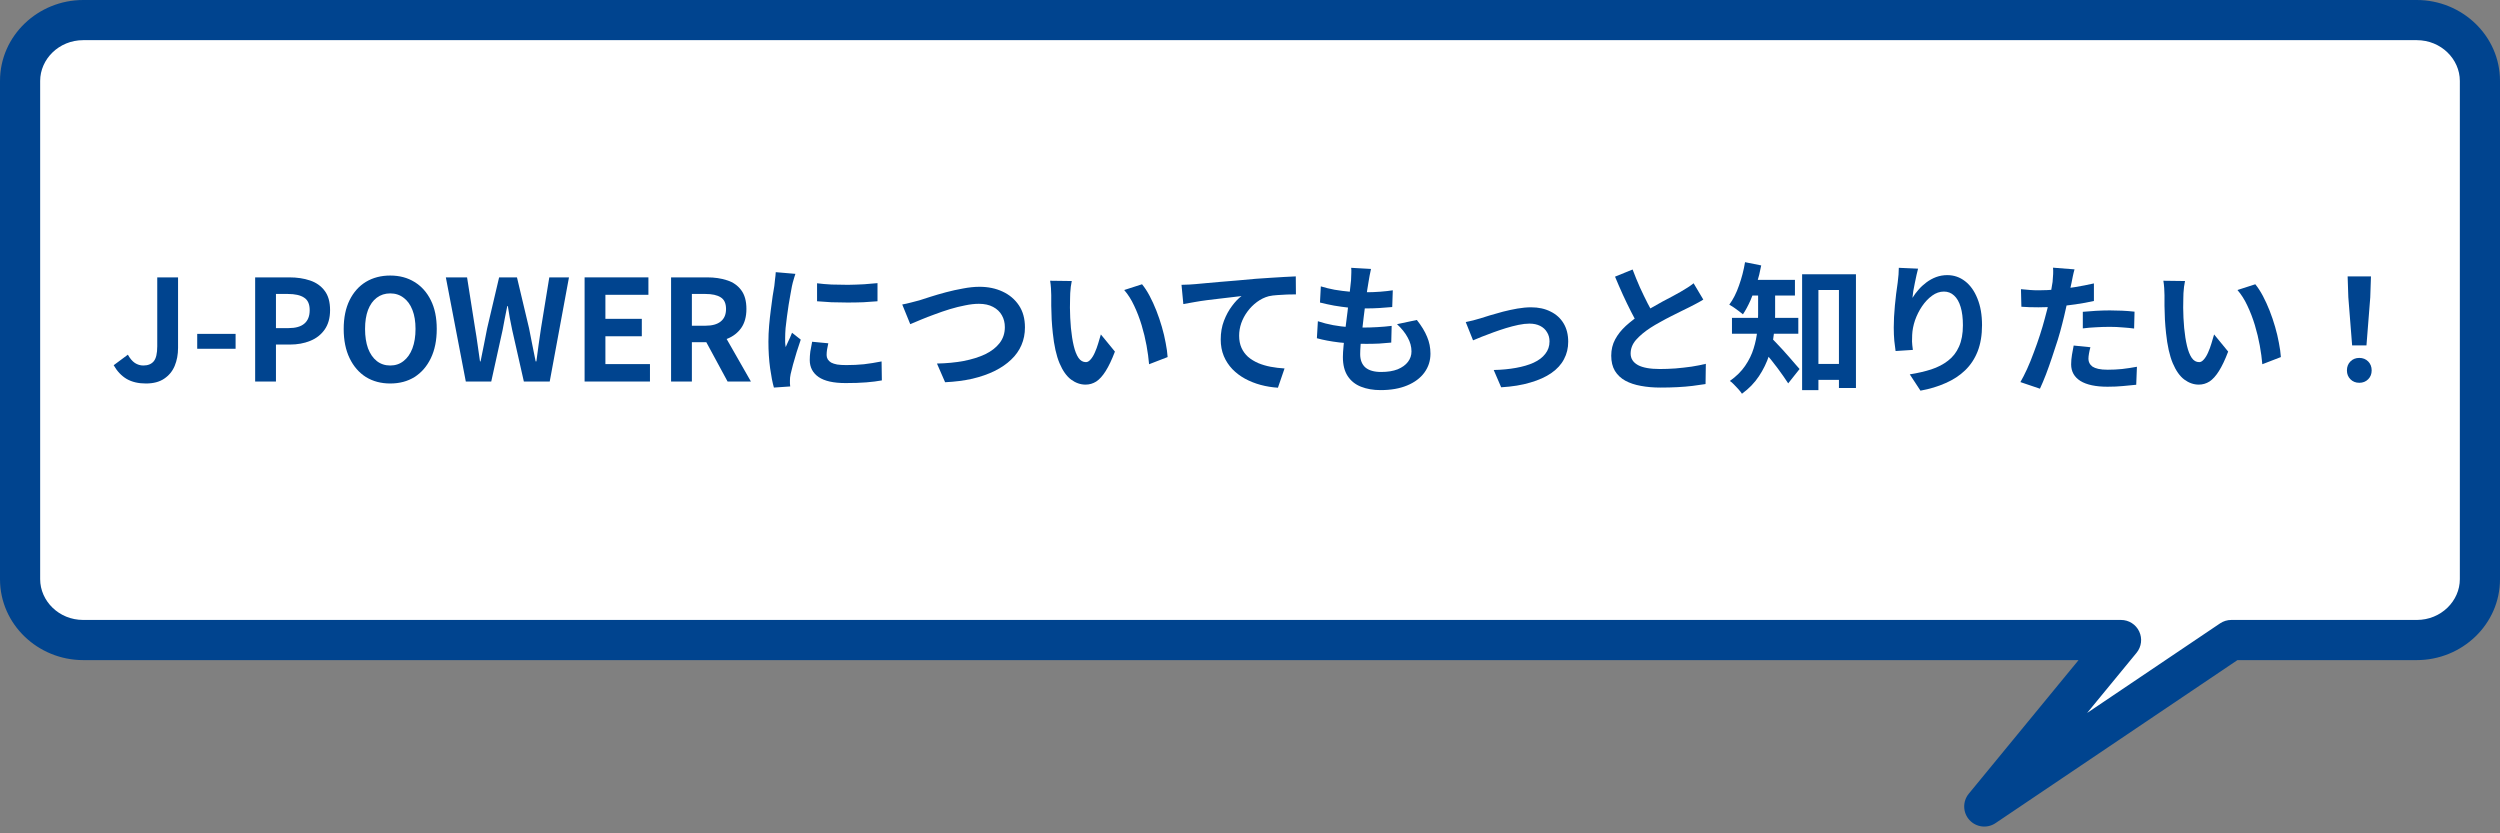
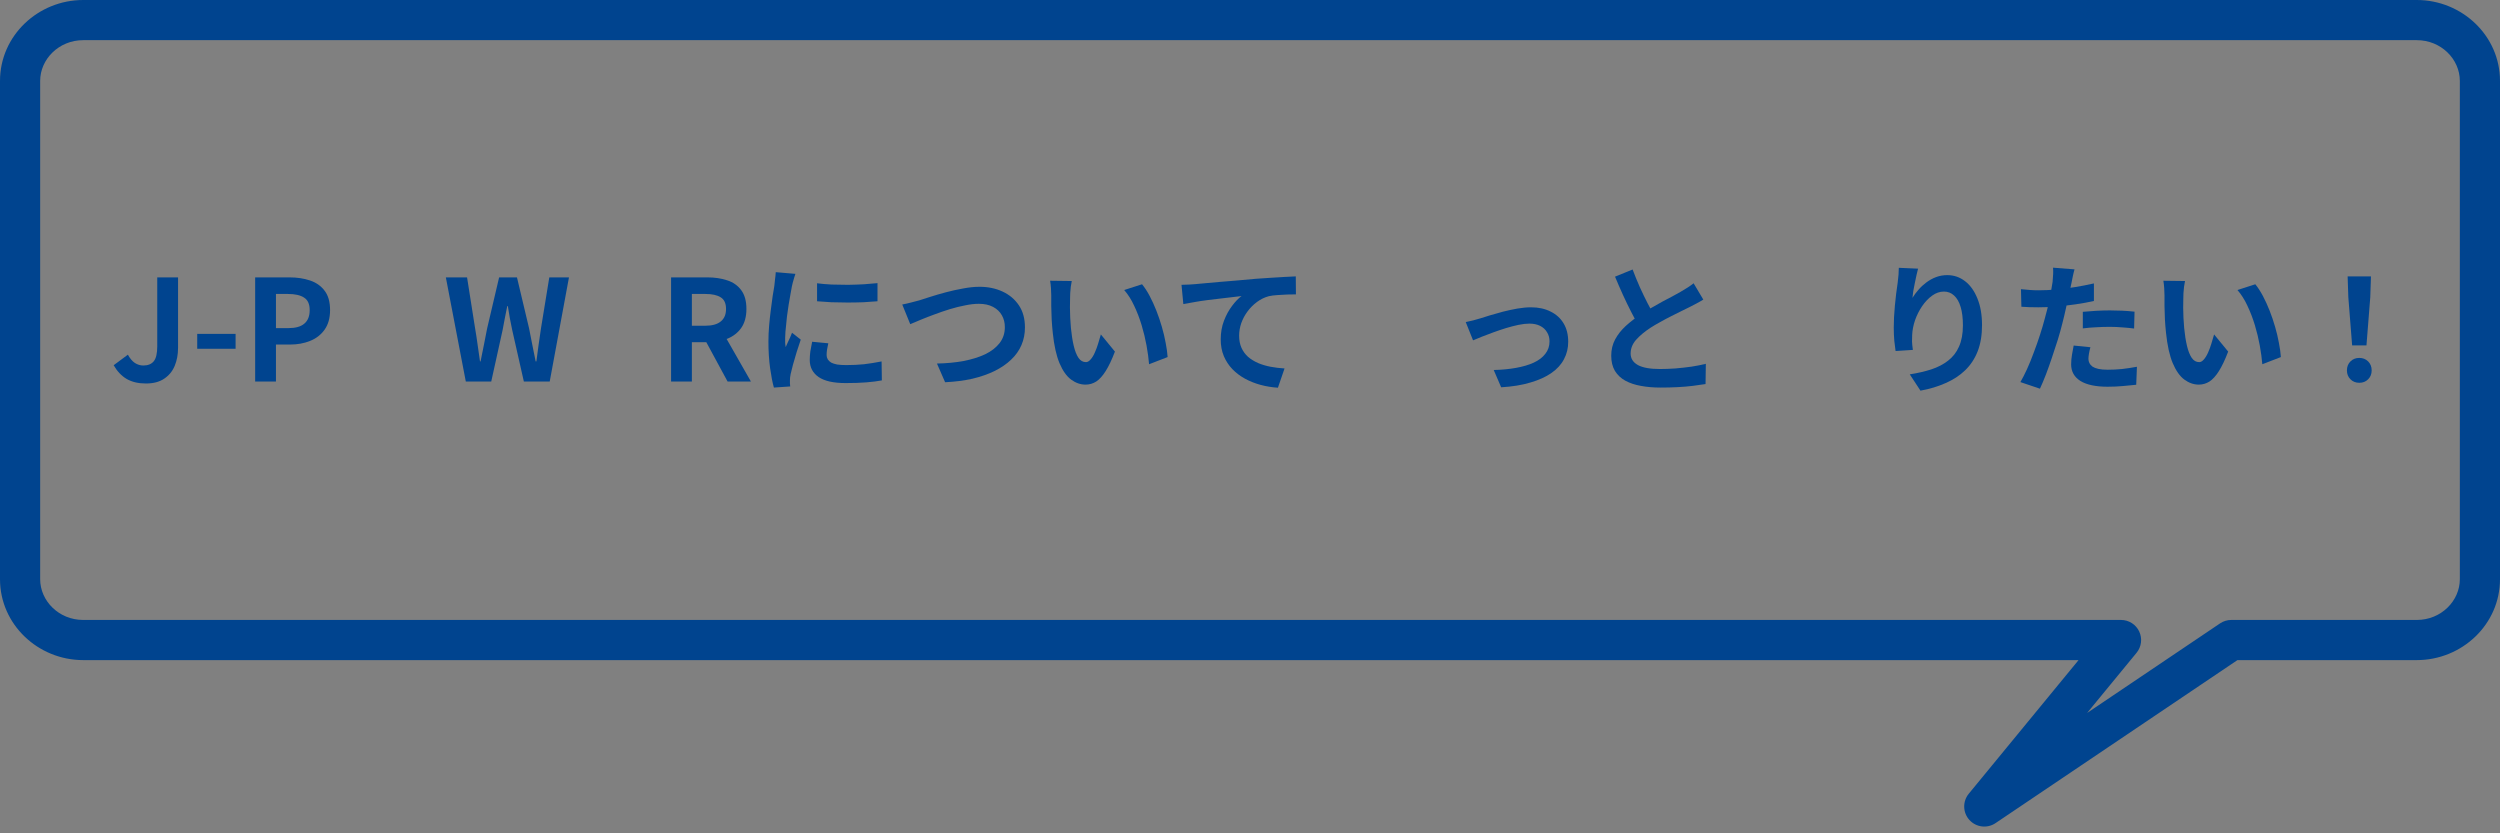
<svg xmlns="http://www.w3.org/2000/svg" width="249" height="83" viewBox="0 0 249 83" fill="none">
  <rect x="0" y="0" width="249" height="83" fill="#808080" stroke="none" />
-   <path d="M240.712 2H8.288C4.828 2 2 4.725 2 8.059V57.688C2 61.023 4.828 63.748 8.288 63.748H211.256L197.634 80.326L222.236 63.748H240.712C244.172 63.748 247 61.023 247 57.688V8.059C247 4.725 244.172 2 240.712 2Z" fill="white" />
  <path d="M245 8.06C245 5.899 243.138 4 240.712 4H8.288C5.862 4 4 5.899 4 8.06V57.688C4 59.849 5.862 61.747 8.288 61.747H211.256C212.029 61.747 212.734 62.193 213.064 62.893C213.395 63.592 213.293 64.42 212.802 65.018L207.875 71.012L221.118 62.089C221.448 61.866 221.838 61.747 222.236 61.747H240.712C243.138 61.747 245 59.849 245 57.688V8.06ZM249 57.688C249 62.197 245.206 65.747 240.712 65.747H222.848L198.752 81.984C197.929 82.539 196.822 82.406 196.154 81.671C195.487 80.936 195.459 79.823 196.089 79.056L207.024 65.747H8.288C3.794 65.747 0 62.197 0 57.688V8.06C0 3.551 3.794 0 8.288 0H240.712C245.206 9.6443e-05 249 3.551 249 8.06V57.688Z" fill="#00448F" />
  <path d="M234.272 34.402L233.894 29.614L233.824 27.528H236.148L236.078 29.614L235.7 34.402H234.272ZM234.986 38.126C234.631 38.126 234.337 38.01 234.104 37.776C233.871 37.543 233.754 37.249 233.754 36.894C233.754 36.53 233.871 36.232 234.104 35.998C234.337 35.765 234.631 35.648 234.986 35.648C235.341 35.648 235.635 35.765 235.868 35.998C236.101 36.232 236.218 36.53 236.218 36.894C236.218 37.249 236.101 37.543 235.868 37.776C235.635 38.01 235.341 38.126 234.986 38.126Z" fill="#00448F" />
  <path d="M217.627 27.99C217.589 28.158 217.557 28.349 217.529 28.564C217.51 28.779 217.491 28.989 217.473 29.194C217.463 29.399 217.459 29.567 217.459 29.698C217.449 30.006 217.445 30.323 217.445 30.65C217.454 30.977 217.463 31.313 217.473 31.658C217.491 31.994 217.515 32.33 217.543 32.666C217.608 33.338 217.701 33.931 217.823 34.444C217.944 34.957 218.103 35.359 218.299 35.648C218.495 35.928 218.742 36.068 219.041 36.068C219.199 36.068 219.353 35.979 219.503 35.802C219.661 35.625 219.801 35.396 219.923 35.116C220.053 34.827 220.165 34.523 220.259 34.206C220.361 33.889 220.45 33.59 220.525 33.31L221.925 35.018C221.617 35.83 221.309 36.479 221.001 36.964C220.702 37.44 220.389 37.785 220.063 38C219.736 38.205 219.381 38.308 218.999 38.308C218.495 38.308 218.014 38.14 217.557 37.804C217.109 37.468 216.726 36.927 216.409 36.18C216.091 35.424 215.867 34.421 215.737 33.17C215.69 32.741 215.653 32.288 215.625 31.812C215.606 31.336 215.592 30.883 215.583 30.454C215.583 30.025 215.583 29.67 215.583 29.39C215.583 29.194 215.573 28.961 215.555 28.69C215.536 28.419 215.508 28.177 215.471 27.962L217.627 27.99ZM224.627 28.312C224.888 28.629 225.14 29.017 225.383 29.474C225.625 29.931 225.849 30.421 226.055 30.944C226.26 31.467 226.442 32.003 226.601 32.554C226.759 33.095 226.885 33.627 226.979 34.15C227.081 34.663 227.147 35.135 227.175 35.564L225.327 36.278C225.28 35.709 225.196 35.088 225.075 34.416C224.953 33.744 224.79 33.067 224.585 32.386C224.379 31.705 224.132 31.061 223.843 30.454C223.563 29.847 223.231 29.325 222.849 28.886L224.627 28.312Z" fill="#00448F" />
  <path d="M206.622 26.828C206.566 27.015 206.51 27.244 206.454 27.514C206.398 27.785 206.356 27.995 206.328 28.144C206.263 28.462 206.179 28.849 206.076 29.306C205.983 29.764 205.876 30.249 205.754 30.762C205.642 31.276 205.526 31.765 205.404 32.232C205.283 32.727 205.134 33.264 204.956 33.842C204.779 34.411 204.588 34.995 204.382 35.592C204.186 36.18 203.986 36.745 203.78 37.286C203.575 37.818 203.374 38.294 203.178 38.714L201.232 38.056C201.438 37.702 201.657 37.272 201.89 36.768C202.124 36.255 202.348 35.704 202.562 35.116C202.786 34.528 202.992 33.945 203.178 33.366C203.365 32.788 203.524 32.251 203.654 31.756C203.748 31.43 203.836 31.093 203.92 30.748C204.004 30.403 204.079 30.067 204.144 29.74C204.21 29.413 204.266 29.11 204.312 28.83C204.368 28.541 204.41 28.289 204.438 28.074C204.466 27.813 204.485 27.552 204.494 27.29C204.504 27.029 204.499 26.819 204.48 26.66L206.622 26.828ZM203.052 28.914C203.622 28.914 204.214 28.886 204.83 28.83C205.446 28.774 206.067 28.695 206.692 28.592C207.318 28.489 207.938 28.368 208.554 28.228V29.978C207.976 30.109 207.36 30.221 206.706 30.314C206.053 30.407 205.409 30.482 204.774 30.538C204.14 30.585 203.556 30.608 203.024 30.608C202.688 30.608 202.385 30.604 202.114 30.594C201.844 30.576 201.582 30.561 201.33 30.552L201.288 28.802C201.652 28.84 201.965 28.867 202.226 28.886C202.488 28.905 202.763 28.914 203.052 28.914ZM207.448 31.056C207.84 31.019 208.274 30.986 208.75 30.958C209.226 30.93 209.688 30.916 210.136 30.916C210.538 30.916 210.944 30.925 211.354 30.944C211.774 30.963 212.19 30.995 212.6 31.042L212.558 32.722C212.213 32.675 211.83 32.638 211.41 32.61C211 32.573 210.58 32.554 210.15 32.554C209.674 32.554 209.212 32.568 208.764 32.596C208.326 32.615 207.887 32.652 207.448 32.708V31.056ZM208.204 34.584C208.148 34.78 208.102 34.986 208.064 35.2C208.027 35.406 208.008 35.587 208.008 35.746C208.008 35.895 208.041 36.035 208.106 36.166C208.172 36.297 208.274 36.413 208.414 36.516C208.554 36.609 208.746 36.684 208.988 36.74C209.24 36.796 209.553 36.824 209.926 36.824C210.402 36.824 210.878 36.801 211.354 36.754C211.84 36.698 212.334 36.623 212.838 36.53L212.768 38.322C212.376 38.369 211.942 38.411 211.466 38.448C210.99 38.495 210.472 38.518 209.912 38.518C208.736 38.518 207.836 38.327 207.21 37.944C206.594 37.552 206.286 37.002 206.286 36.292C206.286 35.975 206.314 35.653 206.37 35.326C206.426 34.999 206.482 34.696 206.538 34.416L208.204 34.584Z" fill="#00448F" />
  <path d="M191.04 26.758C190.993 26.926 190.942 27.136 190.886 27.388C190.83 27.64 190.774 27.906 190.718 28.186C190.662 28.456 190.611 28.723 190.564 28.984C190.527 29.245 190.499 29.474 190.48 29.67C190.648 29.39 190.849 29.119 191.082 28.858C191.315 28.587 191.577 28.345 191.866 28.13C192.165 27.906 192.487 27.729 192.832 27.598C193.187 27.467 193.56 27.402 193.952 27.402C194.605 27.402 195.193 27.602 195.716 28.004C196.239 28.405 196.649 28.979 196.948 29.726C197.256 30.473 197.41 31.359 197.41 32.386C197.41 33.375 197.265 34.243 196.976 34.99C196.687 35.727 196.271 36.357 195.73 36.88C195.189 37.403 194.54 37.827 193.784 38.154C193.037 38.49 192.202 38.742 191.278 38.91L190.214 37.286C190.989 37.164 191.698 37.001 192.342 36.796C192.995 36.581 193.555 36.292 194.022 35.928C194.498 35.564 194.862 35.097 195.114 34.528C195.375 33.949 195.506 33.24 195.506 32.4C195.506 31.681 195.431 31.075 195.282 30.58C195.133 30.076 194.913 29.693 194.624 29.432C194.344 29.171 194.008 29.04 193.616 29.04C193.205 29.04 192.813 29.175 192.44 29.446C192.067 29.716 191.731 30.071 191.432 30.51C191.143 30.939 190.909 31.406 190.732 31.91C190.564 32.414 190.471 32.899 190.452 33.366C190.443 33.562 190.438 33.776 190.438 34.01C190.447 34.243 190.475 34.523 190.522 34.85L188.8 34.962C188.763 34.691 188.721 34.355 188.674 33.954C188.637 33.543 188.618 33.1 188.618 32.624C188.618 32.297 188.627 31.947 188.646 31.574C188.674 31.201 188.702 30.823 188.73 30.44C188.767 30.048 188.809 29.656 188.856 29.264C188.912 28.872 188.963 28.498 189.01 28.144C189.047 27.873 189.075 27.607 189.094 27.346C189.113 27.084 189.122 26.86 189.122 26.674L191.04 26.758Z" fill="#00448F" />
-   <path d="M180.232 36.25H184.068V37.832H180.232V36.25ZM179.49 27.318H184.852V38.644H183.158V28.886H181.114V38.854H179.49V27.318ZM175.108 28.634H176.802V31.322C176.802 31.92 176.76 32.568 176.676 33.268C176.602 33.968 176.443 34.678 176.2 35.396C175.967 36.115 175.631 36.806 175.192 37.468C174.763 38.122 174.198 38.705 173.498 39.218C173.424 39.097 173.312 38.952 173.162 38.784C173.013 38.616 172.859 38.453 172.7 38.294C172.551 38.136 172.416 38.019 172.294 37.944C172.938 37.487 173.447 36.983 173.82 36.432C174.203 35.872 174.483 35.298 174.66 34.71C174.847 34.113 174.968 33.525 175.024 32.946C175.08 32.358 175.108 31.812 175.108 31.308V28.634ZM173.96 27.878H178.776V29.432H173.96V27.878ZM172.504 31.658H179.112V33.24H172.504V31.658ZM176.396 33.618C176.508 33.721 176.662 33.88 176.858 34.094C177.064 34.3 177.283 34.533 177.516 34.794C177.75 35.056 177.983 35.317 178.216 35.578C178.45 35.84 178.655 36.078 178.832 36.292C179.019 36.498 179.154 36.652 179.238 36.754L178.104 38.182C177.974 37.977 177.82 37.748 177.642 37.496C177.465 37.235 177.274 36.969 177.068 36.698C176.863 36.428 176.658 36.162 176.452 35.9C176.247 35.639 176.046 35.396 175.85 35.172C175.664 34.939 175.5 34.738 175.36 34.57L176.396 33.618ZM173.806 26.114L175.416 26.436C175.304 27.052 175.155 27.659 174.968 28.256C174.782 28.844 174.572 29.404 174.338 29.936C174.105 30.459 173.858 30.916 173.596 31.308C173.494 31.215 173.358 31.108 173.19 30.986C173.032 30.865 172.864 30.744 172.686 30.622C172.509 30.501 172.36 30.408 172.238 30.342C172.621 29.829 172.943 29.194 173.204 28.438C173.475 27.682 173.676 26.908 173.806 26.114Z" fill="#00448F" />
  <path d="M169.649 29.838C169.443 29.968 169.224 30.095 168.991 30.216C168.767 30.337 168.524 30.463 168.263 30.594C168.048 30.706 167.782 30.837 167.465 30.986C167.157 31.135 166.821 31.303 166.457 31.49C166.102 31.667 165.743 31.858 165.379 32.064C165.015 32.26 164.674 32.461 164.357 32.666C163.778 33.048 163.307 33.445 162.943 33.856C162.588 34.267 162.411 34.719 162.411 35.214C162.411 35.709 162.653 36.091 163.139 36.362C163.624 36.623 164.352 36.754 165.323 36.754C165.808 36.754 166.321 36.735 166.863 36.698C167.413 36.651 167.955 36.59 168.487 36.516C169.019 36.432 169.49 36.339 169.901 36.236L169.873 38.252C169.481 38.317 169.051 38.378 168.585 38.434C168.127 38.49 167.628 38.532 167.087 38.56C166.555 38.588 165.985 38.602 165.379 38.602C164.679 38.602 164.03 38.546 163.433 38.434C162.845 38.331 162.327 38.158 161.879 37.916C161.44 37.673 161.095 37.346 160.843 36.936C160.6 36.525 160.479 36.021 160.479 35.424C160.479 34.827 160.609 34.285 160.871 33.8C161.132 33.315 161.487 32.867 161.935 32.456C162.392 32.045 162.891 31.658 163.433 31.294C163.769 31.07 164.123 30.855 164.497 30.65C164.87 30.435 165.234 30.23 165.589 30.034C165.953 29.838 166.289 29.66 166.597 29.502C166.914 29.334 167.175 29.189 167.381 29.068C167.651 28.909 167.889 28.765 168.095 28.634C168.3 28.503 168.496 28.363 168.683 28.214L169.649 29.838ZM162.607 26.842C162.84 27.458 163.083 28.05 163.335 28.62C163.596 29.189 163.853 29.721 164.105 30.216C164.366 30.71 164.604 31.154 164.819 31.546L163.237 32.484C162.985 32.054 162.723 31.574 162.453 31.042C162.182 30.51 161.911 29.95 161.641 29.362C161.37 28.765 161.109 28.163 160.857 27.556L162.607 26.842Z" fill="#00448F" />
  <path d="M145.988 32.078C146.203 32.032 146.45 31.976 146.73 31.91C147.01 31.836 147.258 31.766 147.472 31.7C147.706 31.626 148.018 31.528 148.41 31.406C148.802 31.285 149.232 31.164 149.698 31.042C150.174 30.921 150.65 30.818 151.126 30.734C151.612 30.65 152.069 30.608 152.498 30.608C153.236 30.608 153.88 30.748 154.43 31.028C154.99 31.299 155.424 31.691 155.732 32.204C156.04 32.718 156.194 33.329 156.194 34.038C156.194 34.673 156.054 35.252 155.774 35.774C155.504 36.297 155.088 36.754 154.528 37.146C153.968 37.538 153.268 37.856 152.428 38.098C151.598 38.35 150.627 38.509 149.516 38.574L148.774 36.852C149.577 36.834 150.314 36.764 150.986 36.642C151.668 36.521 152.256 36.348 152.75 36.124C153.254 35.891 153.642 35.597 153.912 35.242C154.192 34.888 154.332 34.477 154.332 34.01C154.332 33.656 154.248 33.348 154.08 33.086C153.922 32.816 153.693 32.606 153.394 32.456C153.096 32.307 152.741 32.232 152.33 32.232C152.004 32.232 151.64 32.274 151.238 32.358C150.837 32.442 150.422 32.55 149.992 32.68C149.572 32.811 149.157 32.951 148.746 33.1C148.336 33.25 147.953 33.394 147.598 33.534C147.244 33.674 146.95 33.796 146.716 33.898L145.988 32.078Z" fill="#00448F" />
-   <path d="M136.552 26.786C136.496 27.038 136.449 27.262 136.412 27.458C136.375 27.654 136.342 27.845 136.314 28.032C136.277 28.228 136.23 28.512 136.174 28.886C136.127 29.25 136.071 29.665 136.006 30.132C135.95 30.589 135.889 31.07 135.824 31.574C135.768 32.069 135.712 32.554 135.656 33.03C135.6 33.506 135.553 33.94 135.516 34.332C135.488 34.724 135.474 35.036 135.474 35.27C135.474 35.849 135.647 36.292 135.992 36.6C136.347 36.898 136.869 37.048 137.56 37.048C138.213 37.048 138.764 36.959 139.212 36.782C139.66 36.595 140.001 36.348 140.234 36.04C140.467 35.732 140.584 35.386 140.584 35.004C140.584 34.528 140.458 34.066 140.206 33.618C139.963 33.16 139.609 32.717 139.142 32.288L141.116 31.868C141.583 32.456 141.923 33.016 142.138 33.548C142.362 34.071 142.474 34.63 142.474 35.228C142.474 35.928 142.273 36.553 141.872 37.104C141.471 37.654 140.897 38.084 140.15 38.392C139.413 38.7 138.531 38.854 137.504 38.854C136.776 38.854 136.127 38.742 135.558 38.518C134.989 38.294 134.545 37.939 134.228 37.454C133.911 36.968 133.752 36.339 133.752 35.564C133.752 35.275 133.775 34.892 133.822 34.416C133.869 33.931 133.925 33.398 133.99 32.82C134.065 32.232 134.139 31.639 134.214 31.042C134.289 30.435 134.354 29.861 134.41 29.32C134.475 28.779 134.527 28.312 134.564 27.92C134.583 27.593 134.592 27.346 134.592 27.178C134.601 27 134.597 26.832 134.578 26.674L136.552 26.786ZM131.554 28.522C131.974 28.652 132.431 28.765 132.926 28.858C133.421 28.942 133.929 29.007 134.452 29.054C134.975 29.091 135.469 29.11 135.936 29.11C136.487 29.11 137 29.091 137.476 29.054C137.952 29.017 138.367 28.97 138.722 28.914L138.666 30.58C138.246 30.617 137.826 30.65 137.406 30.678C136.986 30.706 136.482 30.72 135.894 30.72C135.418 30.72 134.923 30.697 134.41 30.65C133.897 30.594 133.388 30.524 132.884 30.44C132.38 30.346 131.909 30.244 131.47 30.132L131.554 28.522ZM131.26 31.994C131.764 32.162 132.273 32.292 132.786 32.386C133.309 32.479 133.822 32.544 134.326 32.582C134.839 32.61 135.329 32.624 135.796 32.624C136.225 32.624 136.687 32.61 137.182 32.582C137.686 32.554 138.162 32.512 138.61 32.456L138.568 34.122C138.176 34.159 137.775 34.192 137.364 34.22C136.953 34.239 136.529 34.248 136.09 34.248C135.157 34.248 134.261 34.201 133.402 34.108C132.543 34.005 131.797 33.865 131.162 33.688L131.26 31.994Z" fill="#00448F" />
  <path d="M117.678 28.368C117.958 28.359 118.224 28.35 118.476 28.34C118.728 28.322 118.924 28.308 119.064 28.298C119.353 28.27 119.708 28.238 120.128 28.2C120.548 28.163 121.019 28.121 121.542 28.074C122.074 28.028 122.638 27.981 123.236 27.934C123.833 27.878 124.454 27.822 125.098 27.766C125.583 27.729 126.068 27.696 126.554 27.668C127.039 27.631 127.496 27.603 127.926 27.584C128.364 27.556 128.742 27.538 129.06 27.528L129.074 29.32C128.822 29.32 128.532 29.325 128.206 29.334C127.879 29.344 127.552 29.362 127.226 29.39C126.908 29.409 126.624 29.446 126.372 29.502C125.952 29.614 125.56 29.806 125.196 30.076C124.841 30.338 124.528 30.65 124.258 31.014C123.987 31.378 123.777 31.77 123.628 32.19C123.488 32.601 123.418 33.016 123.418 33.436C123.418 33.894 123.497 34.3 123.656 34.654C123.814 35 124.034 35.298 124.314 35.55C124.603 35.793 124.939 35.998 125.322 36.166C125.704 36.325 126.115 36.446 126.554 36.53C127.002 36.614 127.464 36.67 127.94 36.698L127.282 38.616C126.694 38.579 126.12 38.486 125.56 38.336C125.009 38.187 124.491 37.982 124.006 37.72C123.53 37.459 123.11 37.142 122.746 36.768C122.382 36.386 122.097 35.952 121.892 35.466C121.686 34.972 121.584 34.421 121.584 33.814C121.584 33.133 121.691 32.512 121.906 31.952C122.12 31.392 122.386 30.902 122.704 30.482C123.021 30.053 123.338 29.722 123.656 29.488C123.394 29.516 123.077 29.554 122.704 29.6C122.34 29.638 121.943 29.684 121.514 29.74C121.094 29.787 120.664 29.838 120.226 29.894C119.787 29.95 119.362 30.016 118.952 30.09C118.55 30.156 118.186 30.221 117.86 30.286L117.678 28.368Z" fill="#00448F" />
  <path d="M106.748 27.99C106.71 28.158 106.678 28.349 106.65 28.564C106.631 28.779 106.612 28.989 106.594 29.194C106.584 29.399 106.58 29.567 106.58 29.698C106.57 30.006 106.566 30.323 106.566 30.65C106.575 30.977 106.584 31.313 106.594 31.658C106.612 31.994 106.636 32.33 106.664 32.666C106.729 33.338 106.822 33.931 106.944 34.444C107.065 34.957 107.224 35.359 107.42 35.648C107.616 35.928 107.863 36.068 108.162 36.068C108.32 36.068 108.474 35.979 108.624 35.802C108.782 35.625 108.922 35.396 109.044 35.116C109.174 34.827 109.286 34.523 109.38 34.206C109.482 33.889 109.571 33.59 109.646 33.31L111.046 35.018C110.738 35.83 110.43 36.479 110.122 36.964C109.823 37.44 109.51 37.785 109.184 38C108.857 38.205 108.502 38.308 108.12 38.308C107.616 38.308 107.135 38.14 106.678 37.804C106.23 37.468 105.847 36.927 105.53 36.18C105.212 35.424 104.988 34.421 104.858 33.17C104.811 32.741 104.774 32.288 104.746 31.812C104.727 31.336 104.713 30.883 104.704 30.454C104.704 30.025 104.704 29.67 104.704 29.39C104.704 29.194 104.694 28.961 104.676 28.69C104.657 28.419 104.629 28.177 104.592 27.962L106.748 27.99ZM113.748 28.312C114.009 28.629 114.261 29.017 114.504 29.474C114.746 29.931 114.97 30.421 115.176 30.944C115.381 31.467 115.563 32.003 115.722 32.554C115.88 33.095 116.006 33.627 116.1 34.15C116.202 34.663 116.268 35.135 116.296 35.564L114.448 36.278C114.401 35.709 114.317 35.088 114.196 34.416C114.074 33.744 113.911 33.067 113.706 32.386C113.5 31.705 113.253 31.061 112.964 30.454C112.684 29.847 112.352 29.325 111.97 28.886L113.748 28.312Z" fill="#00448F" />
  <path d="M89.863 30.328C90.125 30.282 90.414 30.216 90.731 30.133C91.049 30.049 91.333 29.974 91.585 29.909C91.856 29.825 92.22 29.708 92.677 29.558C93.144 29.409 93.657 29.26 94.217 29.11C94.777 28.961 95.347 28.835 95.925 28.733C96.513 28.62 97.059 28.564 97.563 28.564C98.413 28.564 99.178 28.723 99.859 29.041C100.541 29.358 101.082 29.815 101.483 30.413C101.885 31.01 102.085 31.742 102.085 32.611C102.085 33.245 101.969 33.833 101.735 34.374C101.502 34.916 101.157 35.401 100.699 35.831C100.251 36.26 99.705 36.633 99.061 36.95C98.417 37.268 97.68 37.525 96.849 37.721C96.028 37.907 95.123 38.024 94.133 38.071L93.321 36.209C94.273 36.19 95.155 36.106 95.967 35.956C96.789 35.798 97.507 35.574 98.123 35.285C98.739 34.986 99.22 34.612 99.565 34.164C99.911 33.717 100.083 33.189 100.083 32.583C100.083 32.144 99.985 31.752 99.789 31.407C99.593 31.052 99.299 30.772 98.907 30.567C98.525 30.361 98.053 30.259 97.493 30.259C97.083 30.259 96.63 30.31 96.135 30.413C95.641 30.506 95.132 30.632 94.609 30.791C94.096 30.949 93.592 31.122 93.097 31.308C92.603 31.486 92.145 31.663 91.725 31.84C91.305 32.018 90.951 32.167 90.661 32.288L89.863 30.328Z" fill="#00448F" />
-   <path d="M81.379 28.214C81.808 28.27 82.289 28.312 82.821 28.34C83.362 28.359 83.909 28.368 84.459 28.368C85.019 28.359 85.556 28.34 86.069 28.312C86.582 28.275 87.026 28.238 87.399 28.2V30.006C86.97 30.044 86.499 30.076 85.985 30.104C85.472 30.123 84.945 30.132 84.403 30.132C83.862 30.132 83.33 30.123 82.807 30.104C82.294 30.076 81.818 30.044 81.379 30.006V28.214ZM82.499 34.192C82.443 34.426 82.401 34.636 82.373 34.822C82.345 35 82.331 35.182 82.331 35.368C82.331 35.518 82.368 35.658 82.443 35.788C82.518 35.91 82.63 36.017 82.779 36.11C82.938 36.194 83.138 36.26 83.381 36.306C83.633 36.344 83.936 36.362 84.291 36.362C84.916 36.362 85.504 36.334 86.055 36.278C86.606 36.213 87.189 36.12 87.805 35.998L87.833 37.888C87.385 37.972 86.867 38.038 86.279 38.084C85.701 38.131 85.014 38.154 84.221 38.154C83.017 38.154 82.121 37.954 81.533 37.552C80.945 37.142 80.651 36.577 80.651 35.858C80.651 35.588 80.67 35.308 80.707 35.018C80.754 34.72 80.814 34.393 80.889 34.038L82.499 34.192ZM79.223 27.276C79.186 27.37 79.144 27.5 79.097 27.668C79.05 27.836 79.004 28 78.957 28.158C78.92 28.317 78.892 28.438 78.873 28.522C78.845 28.718 78.799 28.975 78.733 29.292C78.677 29.6 78.617 29.95 78.551 30.342C78.495 30.725 78.439 31.117 78.383 31.518C78.327 31.92 78.281 32.307 78.243 32.68C78.215 33.054 78.201 33.38 78.201 33.66C78.201 33.791 78.201 33.94 78.201 34.108C78.21 34.276 78.229 34.43 78.257 34.57C78.323 34.412 78.392 34.253 78.467 34.094C78.542 33.936 78.617 33.777 78.691 33.618C78.766 33.45 78.831 33.292 78.887 33.142L79.755 33.828C79.624 34.211 79.489 34.622 79.349 35.06C79.219 35.499 79.097 35.914 78.985 36.306C78.882 36.689 78.803 37.006 78.747 37.258C78.728 37.361 78.71 37.478 78.691 37.608C78.682 37.739 78.677 37.842 78.677 37.916C78.677 37.991 78.677 38.08 78.677 38.182C78.686 38.294 78.696 38.397 78.705 38.49L77.081 38.602C76.941 38.117 76.815 37.473 76.703 36.67C76.591 35.858 76.535 34.976 76.535 34.024C76.535 33.502 76.558 32.97 76.605 32.428C76.652 31.887 76.708 31.369 76.773 30.874C76.838 30.37 76.899 29.913 76.955 29.502C77.02 29.092 77.076 28.751 77.123 28.48C77.142 28.284 77.165 28.065 77.193 27.822C77.231 27.57 77.254 27.332 77.263 27.108L79.223 27.276Z" fill="#00448F" />
+   <path d="M81.379 28.214C81.808 28.27 82.289 28.312 82.821 28.34C83.362 28.359 83.909 28.368 84.459 28.368C85.019 28.359 85.556 28.34 86.069 28.312C86.582 28.275 87.026 28.238 87.399 28.2V30.006C86.97 30.044 86.499 30.076 85.985 30.104C85.472 30.123 84.945 30.132 84.403 30.132C83.862 30.132 83.33 30.123 82.807 30.104C82.294 30.076 81.818 30.044 81.379 30.006V28.214ZM82.499 34.192C82.443 34.426 82.401 34.636 82.373 34.822C82.345 35 82.331 35.182 82.331 35.368C82.331 35.518 82.368 35.658 82.443 35.788C82.518 35.91 82.63 36.017 82.779 36.11C82.938 36.194 83.138 36.26 83.381 36.306C83.633 36.344 83.936 36.362 84.291 36.362C84.916 36.362 85.504 36.334 86.055 36.278C86.606 36.213 87.189 36.12 87.805 35.998L87.833 37.888C87.385 37.972 86.867 38.038 86.279 38.084C85.701 38.131 85.014 38.154 84.221 38.154C83.017 38.154 82.121 37.954 81.533 37.552C80.945 37.142 80.651 36.577 80.651 35.858C80.651 35.588 80.67 35.308 80.707 35.018C80.754 34.72 80.814 34.393 80.889 34.038L82.499 34.192ZM79.223 27.276C79.186 27.37 79.144 27.5 79.097 27.668C79.05 27.836 79.004 28 78.957 28.158C78.92 28.317 78.892 28.438 78.873 28.522C78.845 28.718 78.799 28.975 78.733 29.292C78.677 29.6 78.617 29.95 78.551 30.342C78.495 30.725 78.439 31.117 78.383 31.518C78.215 33.054 78.201 33.38 78.201 33.66C78.201 33.791 78.201 33.94 78.201 34.108C78.21 34.276 78.229 34.43 78.257 34.57C78.323 34.412 78.392 34.253 78.467 34.094C78.542 33.936 78.617 33.777 78.691 33.618C78.766 33.45 78.831 33.292 78.887 33.142L79.755 33.828C79.624 34.211 79.489 34.622 79.349 35.06C79.219 35.499 79.097 35.914 78.985 36.306C78.882 36.689 78.803 37.006 78.747 37.258C78.728 37.361 78.71 37.478 78.691 37.608C78.682 37.739 78.677 37.842 78.677 37.916C78.677 37.991 78.677 38.08 78.677 38.182C78.686 38.294 78.696 38.397 78.705 38.49L77.081 38.602C76.941 38.117 76.815 37.473 76.703 36.67C76.591 35.858 76.535 34.976 76.535 34.024C76.535 33.502 76.558 32.97 76.605 32.428C76.652 31.887 76.708 31.369 76.773 30.874C76.838 30.37 76.899 29.913 76.955 29.502C77.02 29.092 77.076 28.751 77.123 28.48C77.142 28.284 77.165 28.065 77.193 27.822C77.231 27.57 77.254 27.332 77.263 27.108L79.223 27.276Z" fill="#00448F" />
  <path d="M66.839 38V27.626H70.437C71.174 27.626 71.837 27.724 72.425 27.92C73.013 28.107 73.48 28.433 73.825 28.9C74.17 29.357 74.343 29.983 74.343 30.776C74.343 31.541 74.17 32.171 73.825 32.666C73.48 33.151 73.013 33.511 72.425 33.744C71.837 33.968 71.174 34.08 70.437 34.08H68.911V38H66.839ZM68.911 32.442H70.255C70.927 32.442 71.436 32.302 71.781 32.022C72.135 31.742 72.313 31.327 72.313 30.776C72.313 30.216 72.135 29.829 71.781 29.614C71.436 29.39 70.927 29.278 70.255 29.278H68.911V32.442ZM72.467 38L70.059 33.548L71.515 32.26L74.791 38H72.467Z" fill="#00448F" />
-   <path d="M58.226 38V27.626H64.582V29.362H60.298V31.756H63.924V33.492H60.298V36.264H64.736V38H58.226Z" fill="#00448F" />
  <path d="M46.394 38L44.406 27.626H46.52L47.318 32.694C47.412 33.235 47.496 33.781 47.57 34.332C47.654 34.883 47.734 35.438 47.808 35.998H47.864C47.976 35.438 48.088 34.883 48.2 34.332C48.312 33.781 48.42 33.235 48.522 32.694L49.712 27.626H51.49L52.694 32.694C52.806 33.226 52.914 33.772 53.016 34.332C53.128 34.883 53.24 35.438 53.352 35.998H53.422C53.497 35.438 53.572 34.883 53.646 34.332C53.73 33.781 53.81 33.235 53.884 32.694L54.71 27.626H56.67L54.752 38H52.176L51.014 32.862C50.93 32.461 50.851 32.064 50.776 31.672C50.702 31.271 50.636 30.874 50.58 30.482H50.524C50.45 30.874 50.37 31.271 50.286 31.672C50.212 32.064 50.137 32.461 50.062 32.862L48.928 38H46.394Z" fill="#00448F" />
-   <path d="M38.866 38.196C37.952 38.196 37.144 37.982 36.444 37.552C35.754 37.114 35.212 36.488 34.82 35.676C34.428 34.864 34.232 33.894 34.232 32.764C34.232 31.644 34.428 30.688 34.82 29.894C35.212 29.101 35.754 28.494 36.444 28.074C37.144 27.654 37.952 27.444 38.866 27.444C39.79 27.444 40.598 27.659 41.288 28.088C41.979 28.508 42.52 29.115 42.912 29.908C43.304 30.692 43.5 31.644 43.5 32.764C43.5 33.894 43.304 34.864 42.912 35.676C42.52 36.488 41.979 37.114 41.288 37.552C40.598 37.982 39.79 38.196 38.866 38.196ZM38.866 36.404C39.38 36.404 39.823 36.255 40.196 35.956C40.579 35.658 40.873 35.238 41.078 34.696C41.284 34.146 41.386 33.502 41.386 32.764C41.386 32.027 41.284 31.397 41.078 30.874C40.873 30.342 40.579 29.936 40.196 29.656C39.823 29.367 39.38 29.222 38.866 29.222C38.353 29.222 37.905 29.367 37.522 29.656C37.149 29.936 36.86 30.342 36.654 30.874C36.458 31.397 36.36 32.027 36.36 32.764C36.36 33.502 36.458 34.146 36.654 34.696C36.86 35.238 37.149 35.658 37.522 35.956C37.905 36.255 38.353 36.404 38.866 36.404Z" fill="#00448F" />
  <path d="M25.413 38V27.626H28.815C29.58 27.626 30.266 27.729 30.873 27.934C31.489 28.139 31.974 28.48 32.329 28.956C32.693 29.423 32.875 30.067 32.875 30.888C32.875 31.672 32.693 32.321 32.329 32.834C31.974 33.338 31.494 33.711 30.887 33.954C30.29 34.197 29.618 34.318 28.871 34.318H27.485V38H25.413ZM27.485 32.68H28.731C29.44 32.68 29.968 32.531 30.313 32.232C30.668 31.933 30.845 31.485 30.845 30.888C30.845 30.291 30.658 29.875 30.285 29.642C29.921 29.399 29.38 29.278 28.661 29.278H27.485V32.68Z" fill="#00448F" />
  <path d="M19.643 34.738V33.254H23.465V34.738H19.643Z" fill="#00448F" />
  <path d="M14.528 38.196C13.782 38.196 13.147 38.047 12.624 37.748C12.102 37.44 11.668 36.983 11.322 36.376L12.736 35.326C12.942 35.699 13.175 35.975 13.436 36.152C13.698 36.32 13.978 36.404 14.276 36.404C14.734 36.404 15.079 36.264 15.312 35.984C15.546 35.704 15.662 35.205 15.662 34.486V27.626H17.734V34.654C17.734 35.307 17.622 35.905 17.398 36.446C17.174 36.978 16.824 37.403 16.348 37.72C15.882 38.037 15.275 38.196 14.528 38.196Z" fill="#00448F" />
</svg>